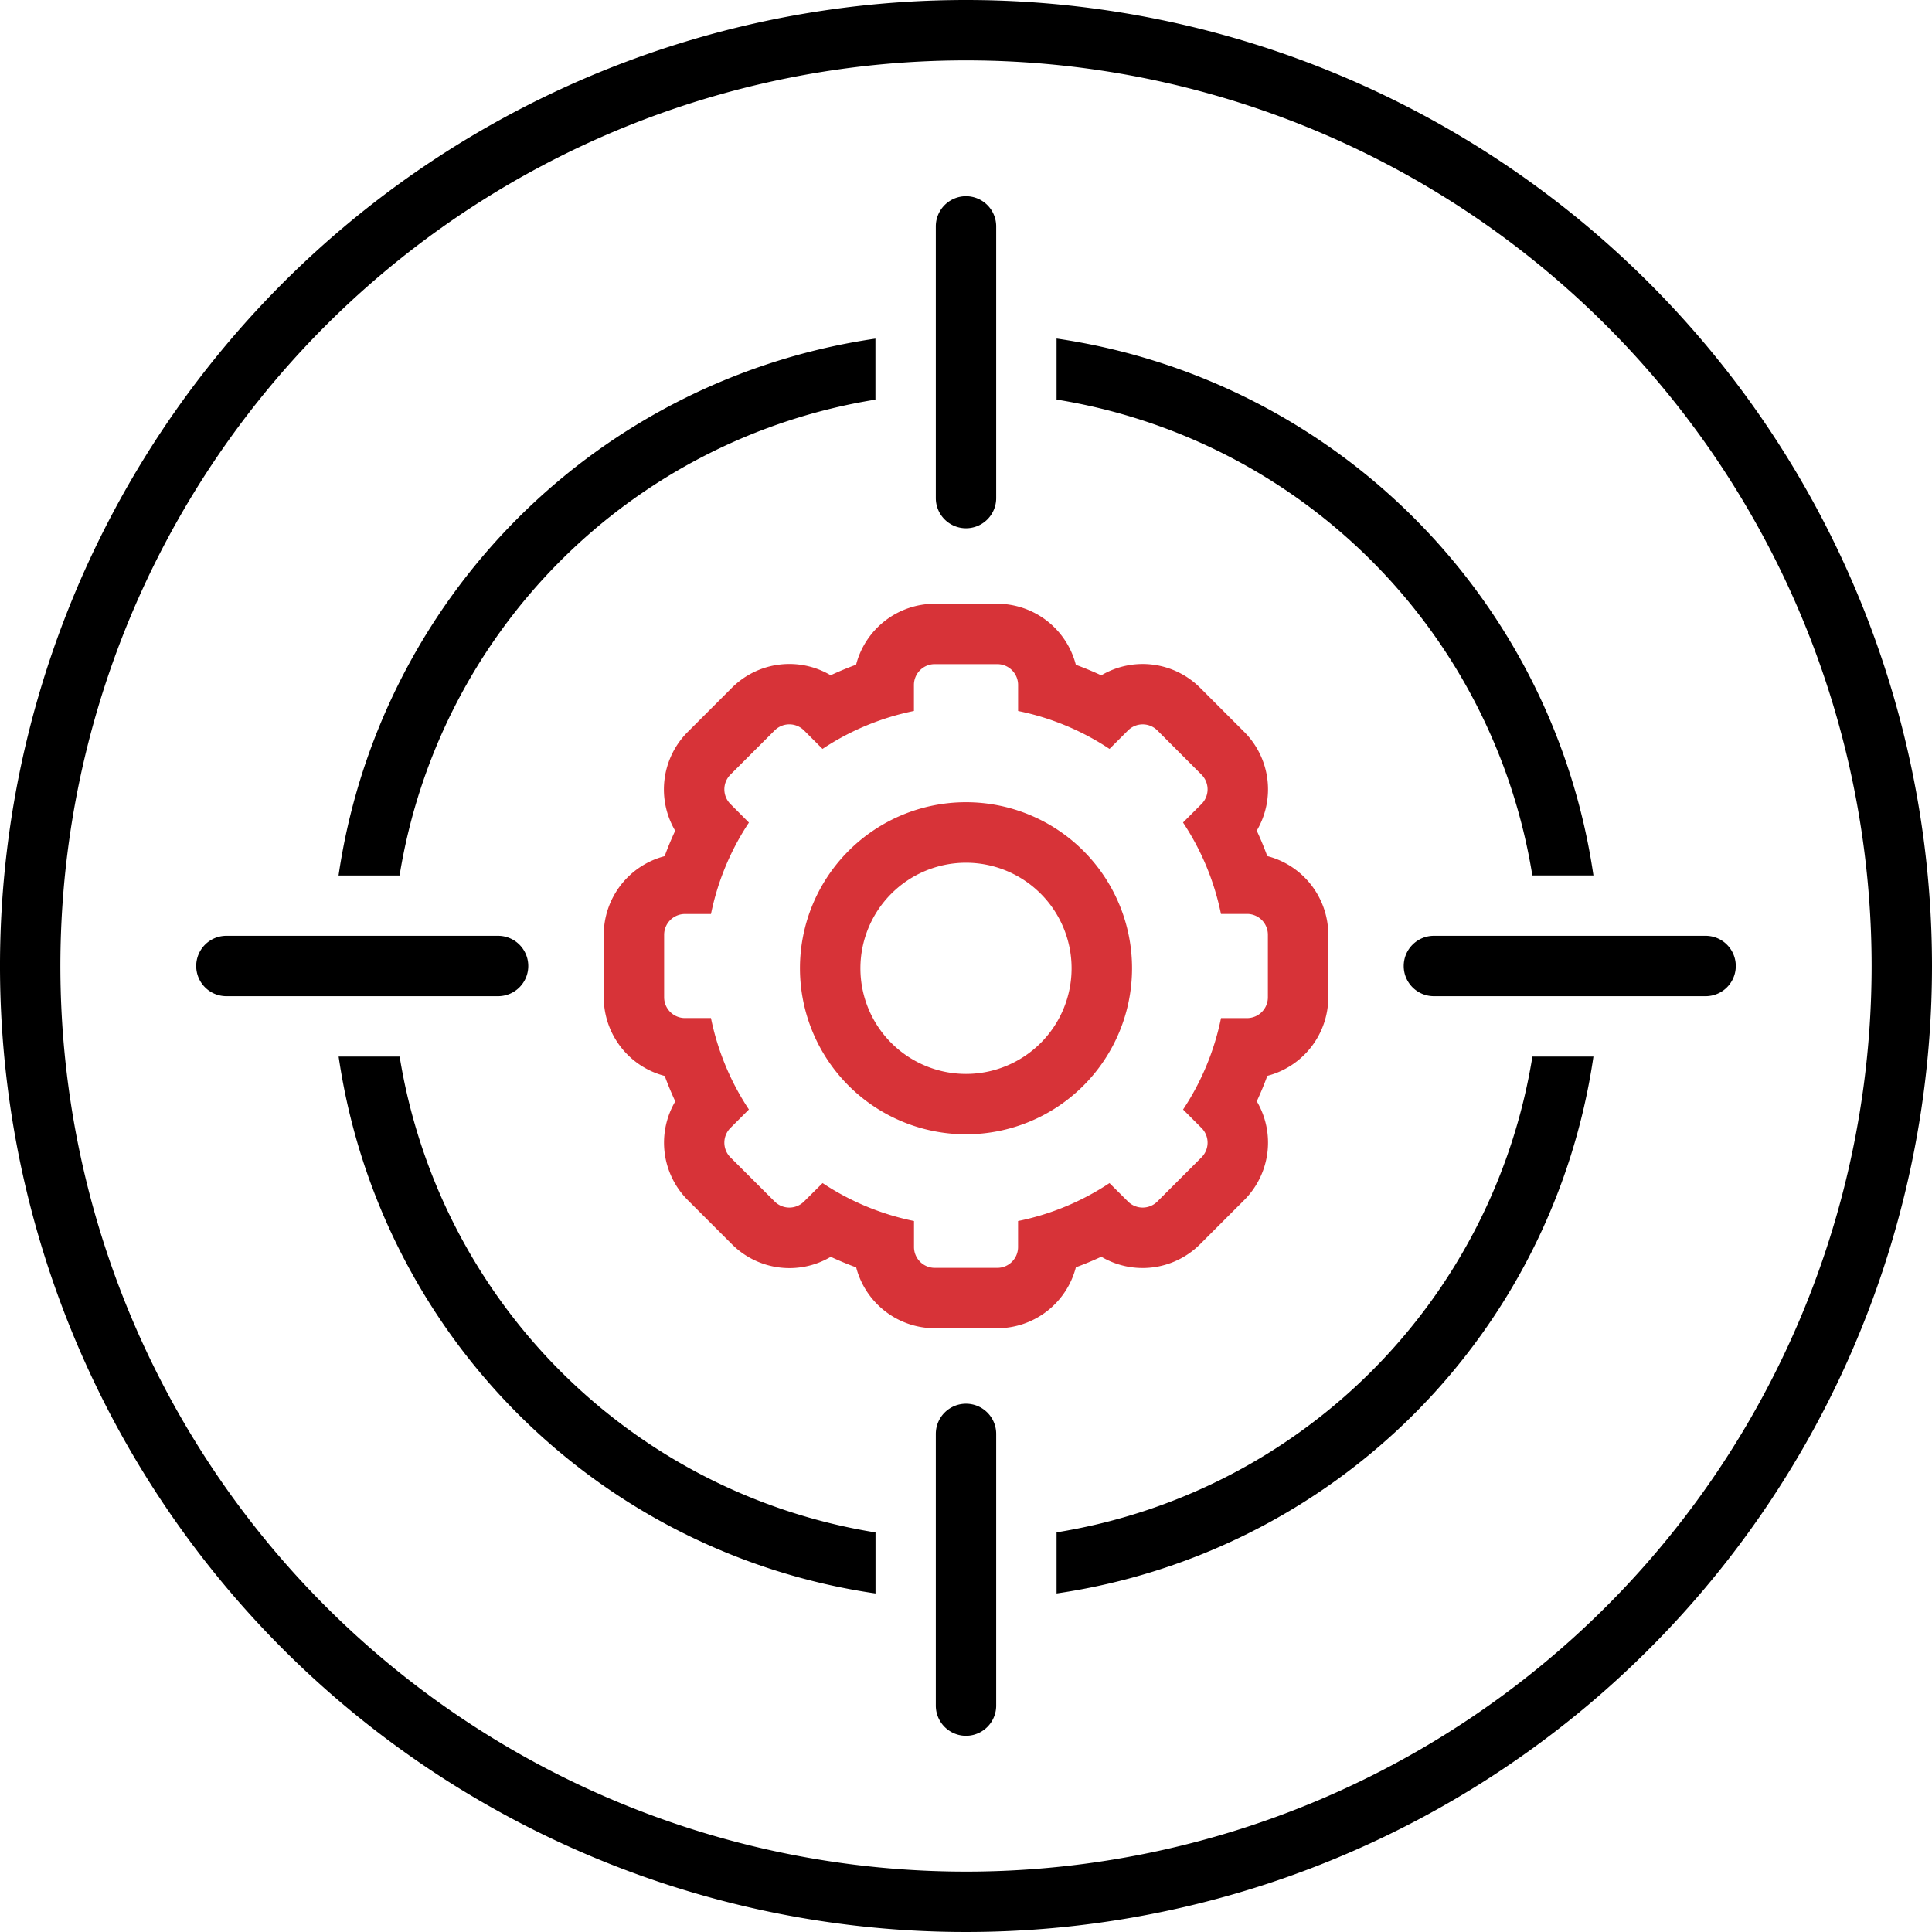
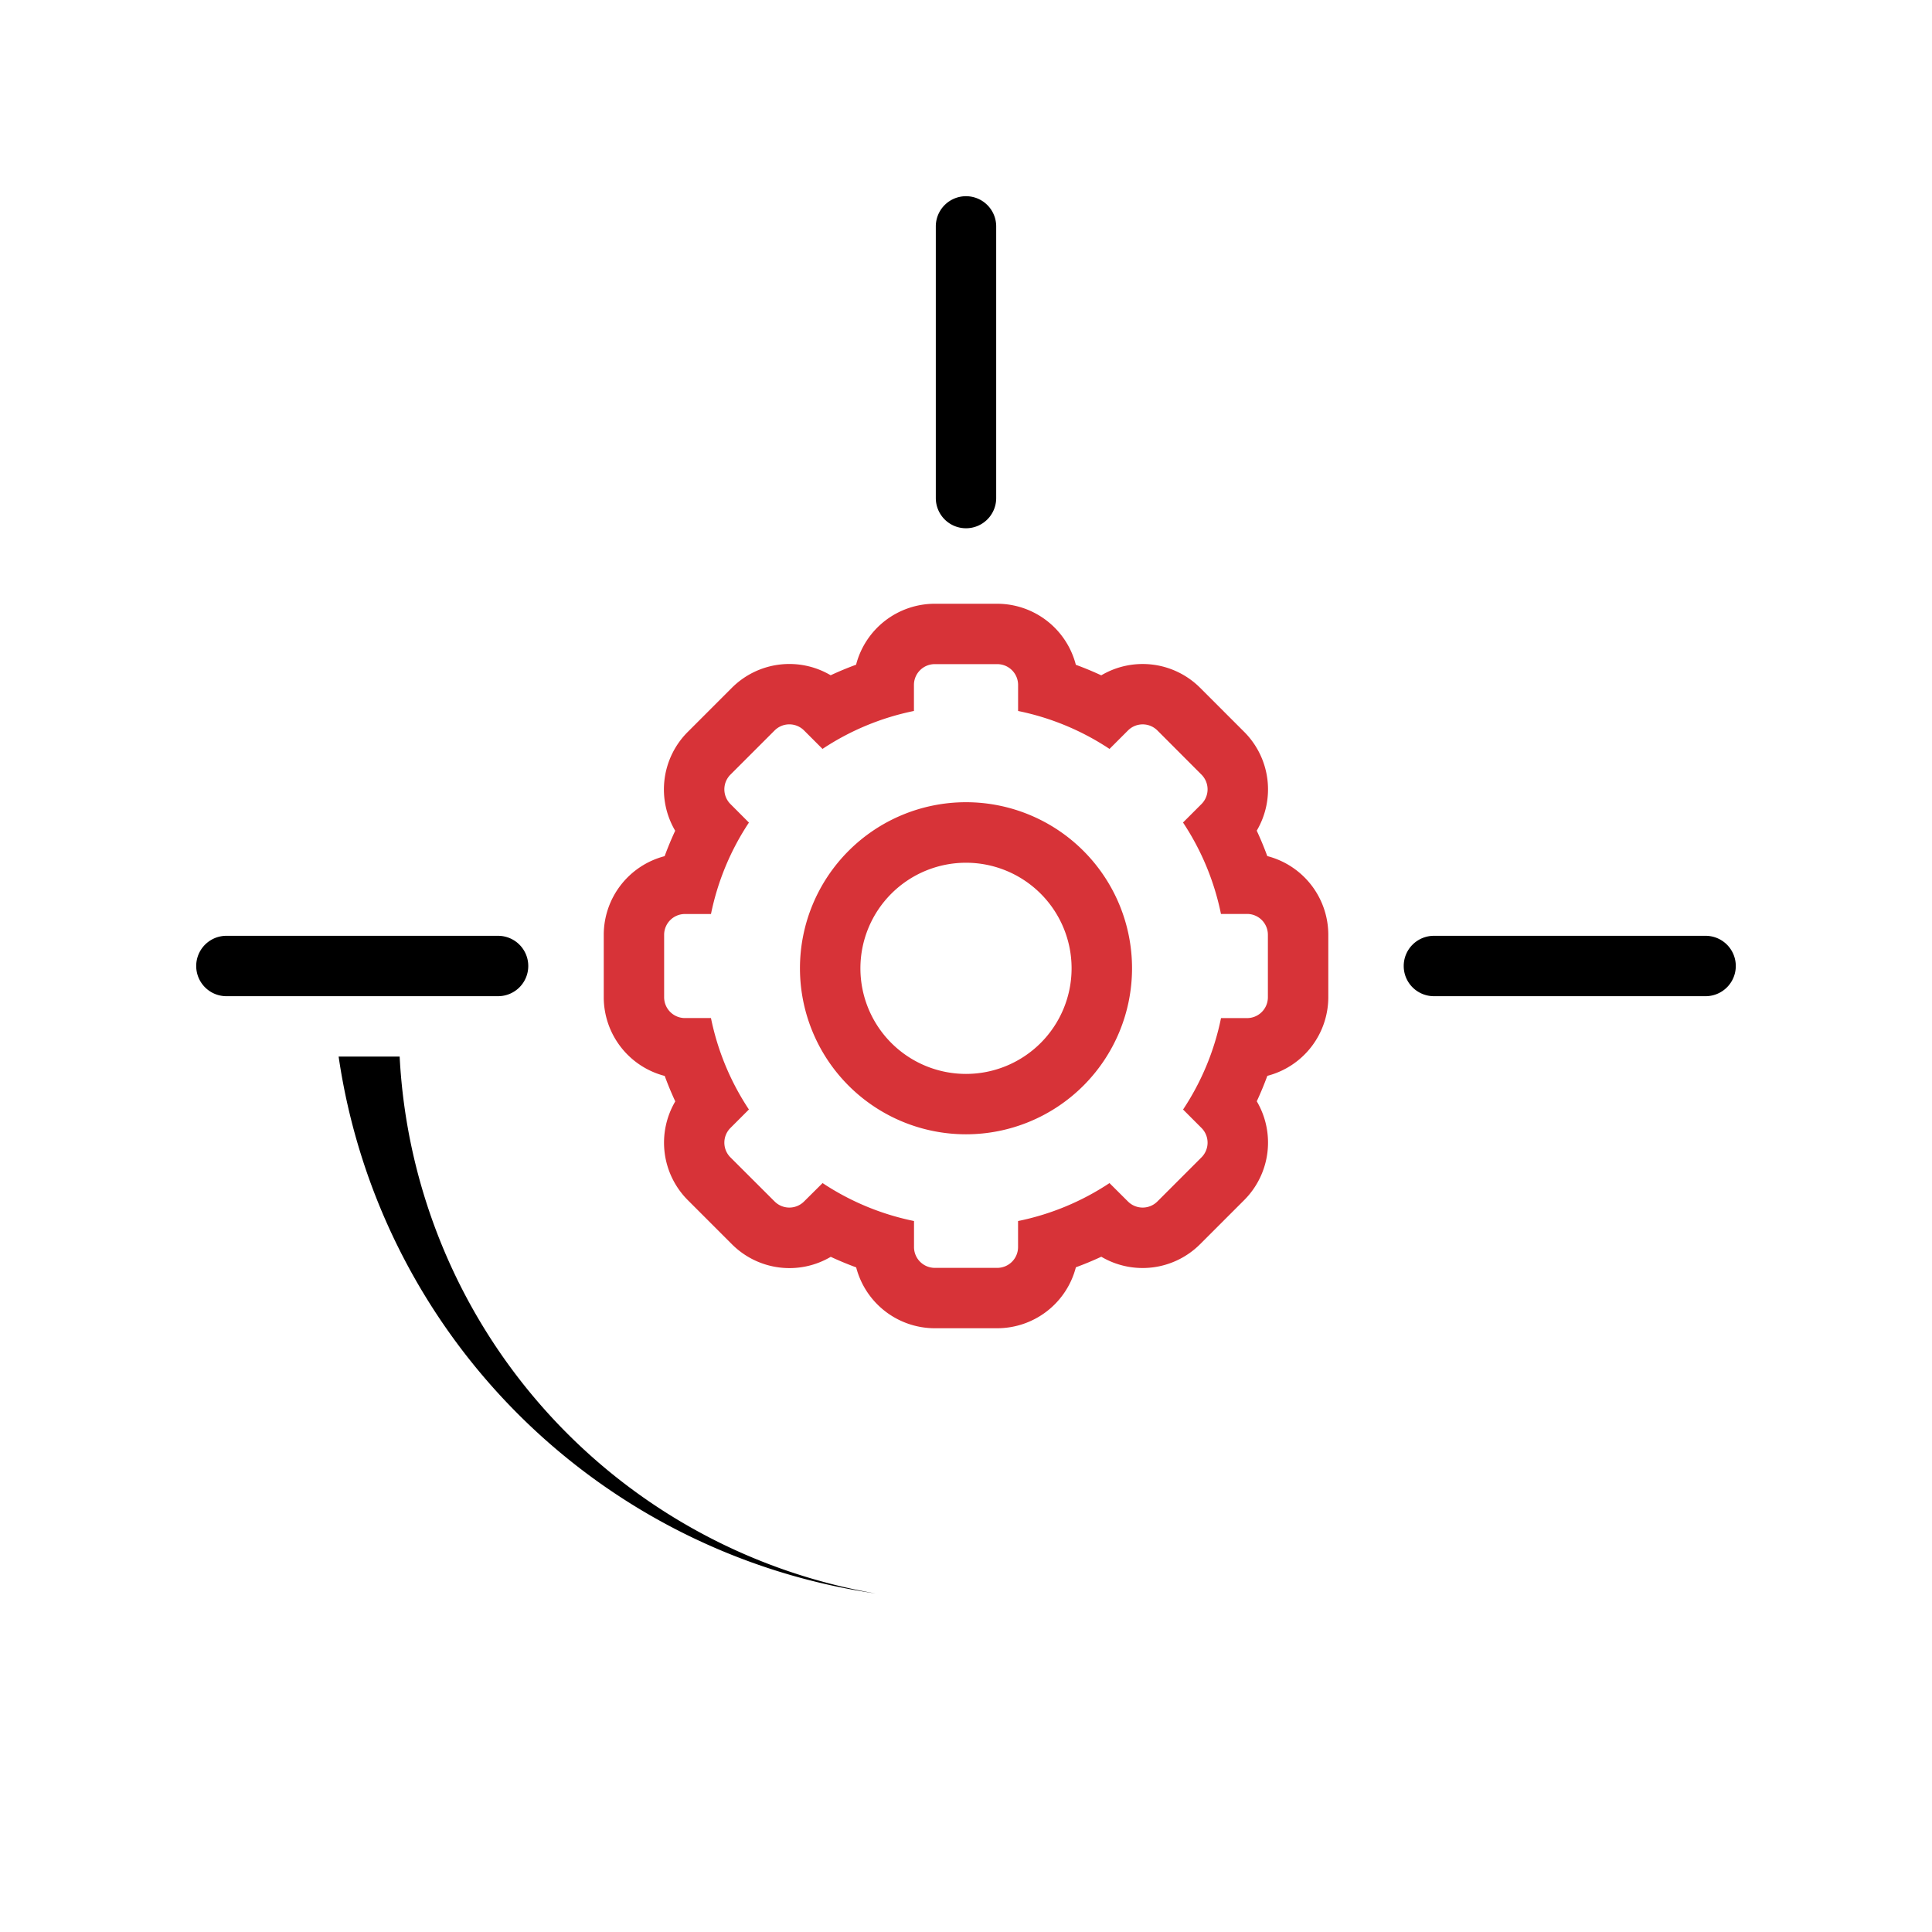
<svg xmlns="http://www.w3.org/2000/svg" id="target" width="107.958" height="107.958" viewBox="0 0 107.958 107.958">
-   <path id="Path_21402" data-name="Path 21402" d="M53.979,0a53.979,53.979,0,1,0,53.979,53.979A53.979,53.979,0,0,0,53.979,0Zm0,104.584a50.605,50.605,0,1,1,50.605-50.605,50.605,50.605,0,0,1-50.605,50.605Z" />
  <path id="Path_21403" data-name="Path 21403" d="M93,63.687a1.687,1.687,0,0,0,1.687,1.687h15.182a1.687,1.687,0,0,0,0-3.374H94.687A1.687,1.687,0,0,0,93,63.687Z" transform="translate(-14.562 -9.708)" />
  <path id="Path_21404" data-name="Path 21404" d="M31.555,63.687A1.687,1.687,0,0,0,29.869,62H14.687a1.687,1.687,0,1,0,0,3.374H29.868a1.687,1.687,0,0,0,1.687-1.687Z" transform="translate(-2.036 -9.708)" />
-   <path id="Path_21405" data-name="Path 21405" d="M63.687,93A1.687,1.687,0,0,0,62,94.687v15.182a1.687,1.687,0,1,0,3.374,0V94.687A1.687,1.687,0,0,0,63.687,93Z" transform="translate(-9.708 -14.562)" />
-   <path id="Path_21406" data-name="Path 21406" d="M96.586,52.431H100a35.5,35.5,0,0,0-30-30v3.41A32.124,32.124,0,0,1,96.586,52.431Z" transform="translate(-10.96 -3.513)" />
-   <path id="Path_21407" data-name="Path 21407" d="M70,96.586V100a35.5,35.5,0,0,0,30-30h-3.41A32.124,32.124,0,0,1,70,96.586Z" transform="translate(-10.96 -10.96)" />
-   <path id="Path_21408" data-name="Path 21408" d="M52.431,25.845v-3.41a35.5,35.5,0,0,0-30,30h3.41A32.124,32.124,0,0,1,52.431,25.845Z" transform="translate(-3.513 -3.513)" />
-   <path id="Path_21409" data-name="Path 21409" d="M25.845,70h-3.41a35.5,35.5,0,0,0,30,30v-3.41A32.124,32.124,0,0,1,25.845,70Z" transform="translate(-3.513 -10.96)" />
+   <path id="Path_21409" data-name="Path 21409" d="M25.845,70h-3.41a35.5,35.5,0,0,0,30,30A32.124,32.124,0,0,1,25.845,70Z" transform="translate(-3.513 -10.96)" />
  <path id="Path_21410" data-name="Path 21410" d="M63.687,31.555a1.687,1.687,0,0,0,1.687-1.687V14.687a1.687,1.687,0,0,0-3.374,0V29.868a1.687,1.687,0,0,0,1.687,1.687Z" transform="translate(-9.708 -2.036)" />
  <path id="Path_21411" data-name="Path 21411" d="M66.382,77.077q.722-.264,1.42-.589a4.542,4.542,0,0,0,5.52-.7l2.468-2.468a4.545,4.545,0,0,0,.7-5.518q.326-.7.59-1.422a4.545,4.545,0,0,0,3.407-4.395V58.5A4.545,4.545,0,0,0,77.077,54.1q-.264-.722-.589-1.42a4.542,4.542,0,0,0-.7-5.52l-2.468-2.468A4.542,4.542,0,0,0,67.8,44q-.7-.326-1.42-.589A4.545,4.545,0,0,0,61.987,40H58.5A4.545,4.545,0,0,0,54.1,43.407q-.722.263-1.42.589a4.542,4.542,0,0,0-5.52.7l-2.468,2.468a4.542,4.542,0,0,0-.7,5.52q-.326.7-.589,1.42A4.545,4.545,0,0,0,40,58.5v3.49a4.545,4.545,0,0,0,3.407,4.395q.264.723.59,1.422a4.545,4.545,0,0,0,.7,5.518l2.468,2.468a4.542,4.542,0,0,0,5.52.7q.7.326,1.42.589A4.545,4.545,0,0,0,58.5,80.484h3.49A4.545,4.545,0,0,0,66.382,77.077Zm-3.231-1.13a1.163,1.163,0,0,1-1.163,1.163H58.5a1.163,1.163,0,0,1-1.163-1.163V74.492a14.456,14.456,0,0,1-5.109-2.12L51.193,73.4a1.163,1.163,0,0,1-1.645,0L47.08,70.936a1.163,1.163,0,0,1,0-1.645l1.031-1.031a14.456,14.456,0,0,1-2.12-5.109H44.537a1.163,1.163,0,0,1-1.163-1.163V58.5a1.163,1.163,0,0,1,1.163-1.163h1.455a14.456,14.456,0,0,1,2.12-5.109L47.08,51.193a1.163,1.163,0,0,1,0-1.645l2.468-2.468a1.163,1.163,0,0,1,1.645,0l1.031,1.031a14.455,14.455,0,0,1,5.109-2.12V44.537A1.163,1.163,0,0,1,58.5,43.374h3.49a1.163,1.163,0,0,1,1.163,1.163v1.455a14.455,14.455,0,0,1,5.109,2.12l1.031-1.031a1.163,1.163,0,0,1,1.645,0L73.4,49.548a1.163,1.163,0,0,1,0,1.645l-1.031,1.031a14.456,14.456,0,0,1,2.12,5.109h1.455A1.163,1.163,0,0,1,77.111,58.5v3.49a1.163,1.163,0,0,1-1.163,1.163H74.492a14.456,14.456,0,0,1-2.12,5.109L73.4,69.291a1.163,1.163,0,0,1,0,1.645L70.936,73.4a1.163,1.163,0,0,1-1.645,0L68.26,72.373a14.456,14.456,0,0,1-5.109,2.12Z" transform="translate(-6.263 -6.263)" fill="#d73338" />
  <path id="Path_21412" data-name="Path 21412" d="M62.278,53.149a9.278,9.278,0,1,0,9.278,9.278,9.278,9.278,0,0,0-9.278-9.278Zm0,15.182a5.9,5.9,0,1,1,5.9-5.9,5.9,5.9,0,0,1-5.9,5.9Z" transform="translate(-8.299 -8.322)" fill="#d73338" />
</svg>